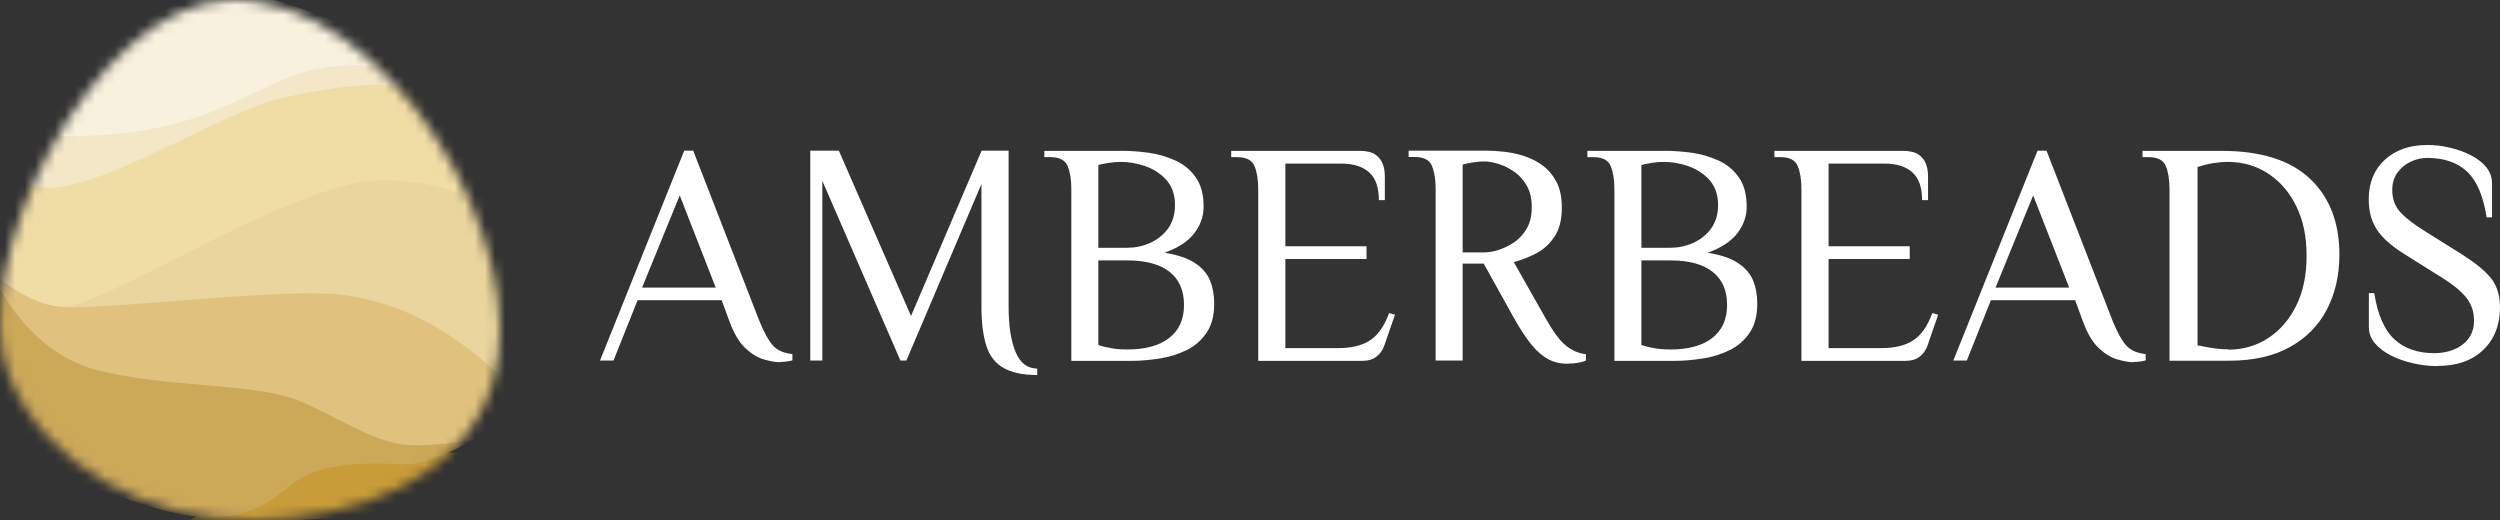
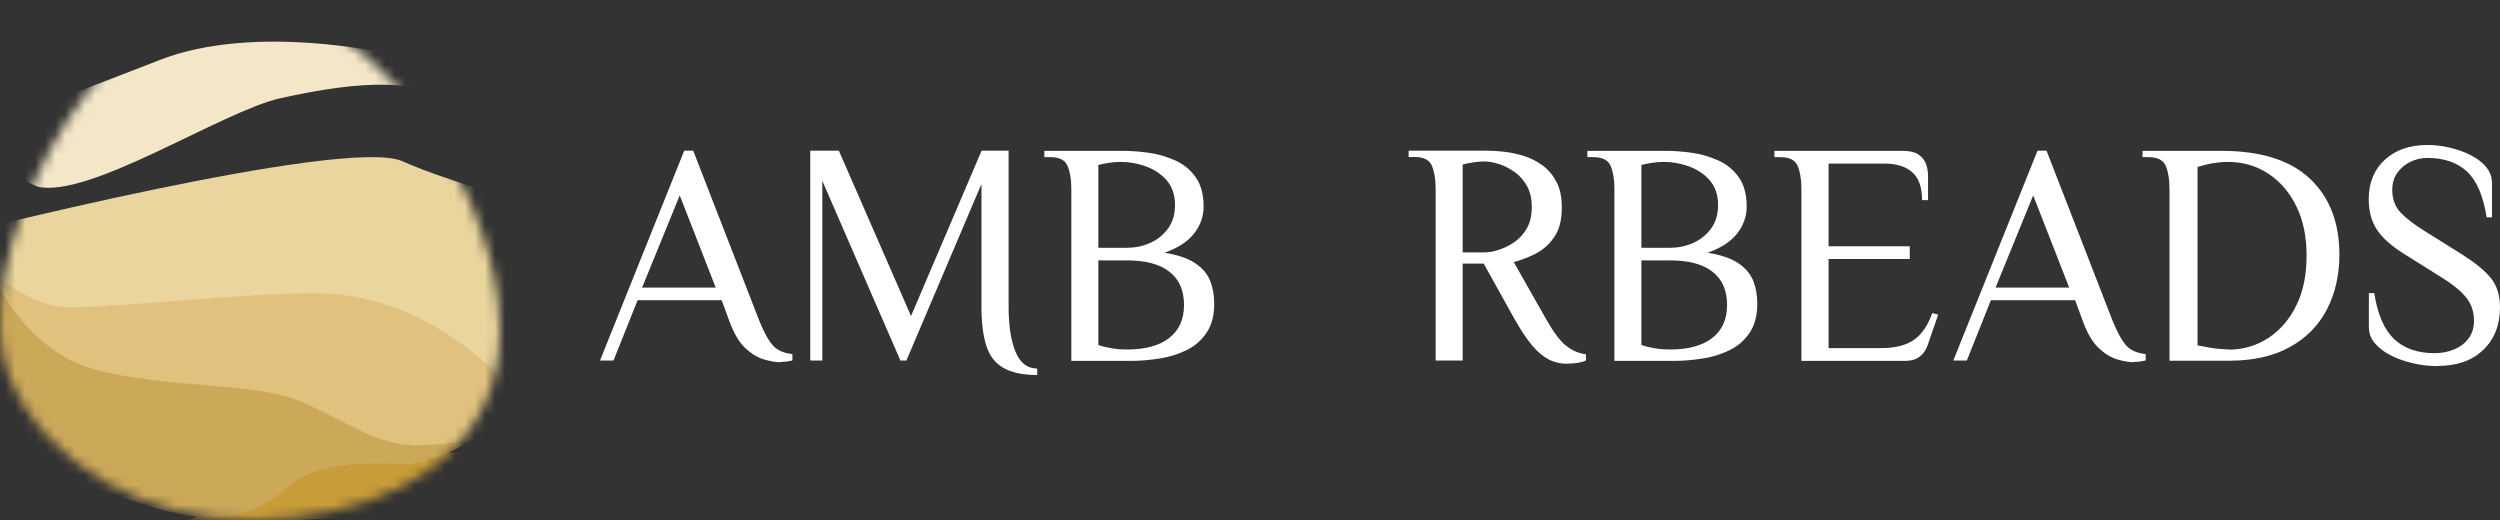
<svg xmlns="http://www.w3.org/2000/svg" width="250" height="52" viewBox="0 0 250 52" fill="none">
  <rect x="0" y="0" width="250" height="52" fill="#333333" stroke="none" />
  <mask id="mask0_184_8321" style="mask-type:luminance" maskUnits="userSpaceOnUse" x="0" y="0" width="50" height="52">
    <path d="M22.854 0.01C9.178 0.487 -3.501 26.488 0.882 37.559C4.468 46.609 15.027 52.138 25.287 51.997C36.045 51.857 46.163 47.858 49.208 38.513C53.605 25.028 38.977 -0.566 22.854 0.01Z" fill="white" />
  </mask>
  <g mask="url(#mask0_184_8321)">
    <path d="M17.389 52.797L33.825 44.532L48.483 45.486L38.308 51.478L17.389 52.797Z" fill="#C89C39" />
    <path d="M-0.74 25.604C-0.74 25.604 -3.714 43.971 8.225 48.321C17.09 51.548 21.032 52.741 25.5 50.847C29.983 48.952 28.902 45.865 40.215 46.427C44.1 46.623 49.18 42.638 49.18 42.638L-0.74 25.604Z" fill="#CCA859" />
    <path d="M-0.74 27.484C-0.74 27.484 2.462 35.061 9.506 36.955C16.55 38.85 25.501 38.218 29.983 40.112C34.466 42.007 37.667 44.532 41.51 44.532C45.352 44.532 51.756 43.27 51.756 43.27L49.194 33.798L28.717 24.327L-0.726 27.484H-0.74Z" fill="#E0C27E" />
    <path d="M52.88 40.828C52.88 40.828 45.537 30.725 34.024 29.462C28.304 28.831 12.921 30.725 7.172 30.725C3.699 30.725 1.408 28.929 -1.722 26.557C-3.786 25 -5.209 23.695 -5.209 23.695C-5.209 23.695 34.48 13.592 40.229 16.118C45.978 18.643 49.194 18.643 51.115 21.169C53.036 23.695 50.475 36.309 50.475 36.309L53.378 37.923L52.894 40.814L52.88 40.828Z" fill="#E9D59D" />
-     <path d="M-5.223 23.078C-5.223 23.078 1.394 30.725 6.304 30.655C10.786 30.585 29.343 18.026 38.308 18.026C47.273 18.026 52.382 23.078 52.382 23.078C52.382 23.078 49.82 0.992 26.141 7.306C2.462 13.62 -4.582 14.883 -4.582 14.883L-5.223 23.092V23.078Z" fill="#F0DDA6" />
    <path d="M3.742 18.658C8.865 19.921 22.299 11.081 28.062 9.818C33.825 8.555 41.51 7.292 45.338 10.449L49.18 13.606L38.934 5.398C38.934 5.398 25.486 2.241 15.895 6.029C6.29 9.818 -3.302 12.975 -2.021 14.869C-0.74 16.764 3.742 18.658 3.742 18.658Z" fill="#F3E7C7" />
-     <path d="M-0.74 11.081C-0.74 11.081 1.821 13.606 6.944 13.606C22.299 13.606 25.7 7.39 33.185 6.66C40.186 5.973 44.712 7.923 44.712 7.923C44.712 7.923 26.155 -3.442 19.111 -0.285C12.067 2.872 -0.726 11.081 -0.726 11.081H-0.74Z" fill="#F8F1DE" />
  </g>
  <path d="M78.034 36.225C77.599 36.225 77.047 36.133 76.408 35.948C75.769 35.764 75.13 35.38 74.52 34.796C73.896 34.212 73.373 33.306 72.923 32.076L72.168 30.018H63.761L61.35 36.056H60L68.422 15.068H69.322L75.929 32.076C76.408 33.259 76.873 34.089 77.308 34.565C77.744 35.042 78.397 35.318 79.24 35.41V36.04C79.08 36.086 78.891 36.117 78.688 36.148C78.484 36.179 78.267 36.194 78.049 36.194L78.034 36.225ZM64.211 28.758H71.573L67.972 19.539L64.211 28.758Z" fill="white" />
  <path d="M103.707 37.5C102.269 37.5 101.136 37.254 100.323 36.778C99.51 36.301 98.944 35.564 98.624 34.55C98.305 33.536 98.145 32.245 98.145 30.648V18.402L90.638 36.056H90.043L82.231 18.08V36.056H81.026V15.068H83.886L91.103 31.6L98.16 15.068H100.861V30.648C100.861 32.583 101.093 34.089 101.558 35.195C102.022 36.301 102.734 36.855 103.721 36.855V37.484L103.707 37.5Z" fill="white" />
  <path d="M107.133 36.071V18.894C107.133 17.942 107.003 17.174 106.756 16.59C106.509 16.006 105.928 15.714 105.028 15.714H104.433V15.084H112.245C113.029 15.084 113.885 15.145 114.815 15.268C115.744 15.391 116.63 15.652 117.472 16.021C118.314 16.39 119.011 16.943 119.548 17.696C120.086 18.433 120.361 19.417 120.361 20.661C120.361 21.614 120.057 22.505 119.432 23.319C118.808 24.133 117.82 24.794 116.455 25.27C117.762 25.485 118.764 25.823 119.49 26.3C120.216 26.776 120.71 27.36 121 28.036C121.276 28.712 121.421 29.495 121.421 30.356C121.421 31.539 121.175 32.507 120.666 33.26C120.158 34.013 119.505 34.596 118.692 34.996C117.878 35.395 116.993 35.687 116.02 35.841C115.047 35.995 114.089 36.087 113.145 36.087H107.133V36.071ZM109.834 24.779H112.695C113.493 24.779 114.263 24.625 114.989 24.302C115.715 23.98 116.325 23.503 116.789 22.874C117.254 22.244 117.501 21.445 117.501 20.492C117.501 19.478 117.211 18.648 116.644 18.003C116.078 17.373 115.366 16.912 114.539 16.62C113.711 16.328 112.883 16.19 112.085 16.19C111.707 16.19 111.301 16.221 110.894 16.282C110.488 16.344 110.125 16.421 109.834 16.497V24.763V24.779ZM112.695 34.95C114.524 34.95 115.933 34.566 116.92 33.797C117.908 33.029 118.401 31.938 118.401 30.494C118.401 29.05 117.922 27.944 116.964 27.191C116.005 26.423 114.582 26.039 112.695 26.039H109.834V34.504C110.299 34.658 110.778 34.765 111.257 34.842C111.751 34.919 112.23 34.95 112.68 34.95H112.695Z" fill="white" />
-   <path d="M125.821 36.071V18.894C125.821 17.942 125.69 17.174 125.444 16.59C125.197 16.006 124.616 15.714 123.716 15.714H123.12V15.084H135.927C136.624 15.084 137.162 15.207 137.525 15.453C137.888 15.698 138.134 16.021 138.28 16.405C138.425 16.789 138.483 17.204 138.483 17.634V20.016H137.888C137.888 18.741 137.568 17.819 136.915 17.235C136.261 16.651 135.332 16.359 134.127 16.359H128.536V24.625H136.653V25.9H128.536V34.811H133.793C135.158 34.811 136.232 34.55 137.031 34.013C137.815 33.49 138.454 32.584 138.904 31.308L139.499 31.462L138.454 34.489C138.294 34.98 138.033 35.364 137.655 35.657C137.278 35.948 136.799 36.087 136.203 36.087H125.836L125.821 36.071Z" fill="white" />
  <path d="M156.75 36.378C156.067 36.378 155.443 36.24 154.877 35.948C154.31 35.656 153.744 35.18 153.192 34.519C152.64 33.859 152.031 32.937 151.377 31.769L148.371 26.361H146.266V36.056H143.565V18.879C143.565 17.926 143.435 17.158 143.188 16.574C142.941 15.99 142.36 15.698 141.46 15.698H140.864V15.068H148.676C149.17 15.068 149.765 15.099 150.419 15.176C151.087 15.253 151.74 15.391 152.423 15.606C153.091 15.821 153.715 16.144 154.281 16.559C154.848 16.989 155.312 17.542 155.661 18.218C156.009 18.894 156.183 19.739 156.183 20.768C156.183 21.982 155.937 22.95 155.443 23.672C154.949 24.41 154.339 24.963 153.599 25.347C152.858 25.731 152.118 26.008 151.377 26.207L154.528 31.769C155.283 33.121 155.966 34.058 156.576 34.55C157.185 35.042 157.853 35.334 158.594 35.426V36.056C158.434 36.133 158.187 36.209 157.853 36.271C157.519 36.332 157.156 36.363 156.75 36.363V36.378ZM146.266 25.239H148.43C148.865 25.239 149.359 25.163 149.896 24.978C150.433 24.794 150.956 24.548 151.464 24.195C151.958 23.841 152.379 23.38 152.699 22.812C153.018 22.243 153.178 21.537 153.178 20.707C153.178 19.877 153.018 19.186 152.699 18.602C152.379 18.034 151.973 17.557 151.464 17.204C150.956 16.851 150.448 16.574 149.896 16.405C149.344 16.236 148.865 16.144 148.43 16.144C148.11 16.144 147.747 16.175 147.326 16.236C146.919 16.297 146.556 16.374 146.266 16.451V25.193V25.239Z" fill="white" />
  <path d="M161.44 36.071V18.894C161.44 17.942 161.309 17.174 161.062 16.59C160.815 16.006 160.235 15.714 159.334 15.714H158.739V15.084H166.551C167.335 15.084 168.192 15.145 169.121 15.268C170.05 15.391 170.936 15.652 171.778 16.021C172.621 16.39 173.318 16.943 173.855 17.696C174.392 18.433 174.668 19.417 174.668 20.661C174.668 21.614 174.363 22.505 173.739 23.319C173.114 24.133 172.127 24.794 170.762 25.27C172.069 25.485 173.071 25.823 173.797 26.3C174.523 26.776 175.016 27.36 175.307 28.036C175.583 28.712 175.728 29.495 175.728 30.356C175.728 31.539 175.481 32.507 174.973 33.26C174.465 34.013 173.811 34.596 172.998 34.996C172.185 35.395 171.299 35.687 170.326 35.841C169.353 35.995 168.395 36.087 167.451 36.087H161.44V36.071ZM164.141 24.779H167.001C167.8 24.779 168.569 24.625 169.295 24.302C170.021 23.98 170.631 23.503 171.096 22.874C171.561 22.244 171.807 21.445 171.807 20.492C171.807 19.478 171.517 18.648 170.951 18.003C170.384 17.373 169.673 16.912 168.845 16.62C168.018 16.328 167.19 16.19 166.391 16.19C166.014 16.19 165.607 16.221 165.201 16.282C164.794 16.344 164.431 16.421 164.141 16.497V24.763V24.779ZM167.001 34.95C168.831 34.95 170.239 34.566 171.227 33.797C172.214 33.029 172.708 31.938 172.708 30.494C172.708 29.05 172.229 27.944 171.27 27.191C170.312 26.423 168.889 26.039 167.001 26.039H164.141V34.504C164.605 34.658 165.084 34.765 165.564 34.842C166.057 34.919 166.537 34.95 166.987 34.95H167.001Z" fill="white" />
  <path d="M180.142 36.071V18.894C180.142 17.942 180.012 17.174 179.765 16.59C179.518 16.006 178.937 15.714 178.037 15.714H177.441V15.084H190.248C190.945 15.084 191.483 15.207 191.846 15.453C192.209 15.698 192.456 16.021 192.601 16.405C192.746 16.789 192.804 17.204 192.804 17.634V20.016H192.209C192.209 18.741 191.889 17.819 191.236 17.235C190.582 16.651 189.653 16.359 188.448 16.359H182.858V24.625H190.974V25.9H182.858V34.811H188.114C189.479 34.811 190.553 34.55 191.352 34.013C192.136 33.49 192.775 32.584 193.225 31.308L193.82 31.462L192.775 34.489C192.615 34.98 192.354 35.364 191.976 35.657C191.599 35.948 191.12 36.087 190.524 36.087H180.157L180.142 36.071Z" fill="white" />
  <path d="M213.379 36.225C212.944 36.225 212.392 36.133 211.753 35.948C211.114 35.764 210.475 35.38 209.865 34.796C209.241 34.212 208.718 33.306 208.268 32.076L207.513 30.018H199.091L196.681 36.056H195.331L203.752 15.068H204.653L211.259 32.076C211.739 33.259 212.203 34.089 212.639 34.565C213.075 35.042 213.728 35.318 214.57 35.41V36.04C214.41 36.086 214.222 36.117 214.018 36.148C213.815 36.179 213.597 36.194 213.379 36.194V36.225ZM199.556 28.758H206.918L203.317 19.539L199.556 28.758Z" fill="white" />
  <path d="M216.951 36.071V18.894C216.951 17.942 216.821 17.174 216.574 16.59C216.327 16.006 215.746 15.714 214.846 15.714H214.251V15.084H222.121C226.085 15.084 229.047 16.021 231.007 17.88C232.967 19.739 233.94 22.274 233.94 25.455C233.94 27.514 233.519 29.342 232.692 30.94C231.864 32.538 230.63 33.797 228.989 34.704C227.363 35.61 225.33 36.071 222.905 36.071H216.951ZM222.818 34.965C224.299 34.965 225.635 34.581 226.811 33.813C227.987 33.045 228.931 31.969 229.628 30.556C230.325 29.142 230.659 27.483 230.659 25.578C230.659 23.672 230.325 22.044 229.642 20.646C228.96 19.248 228.031 18.157 226.84 17.373C225.664 16.59 224.299 16.19 222.76 16.19C222.324 16.19 221.845 16.236 221.337 16.313C220.828 16.39 220.306 16.528 219.754 16.697V34.535C220.16 34.612 220.523 34.688 220.886 34.75C221.235 34.811 221.583 34.858 221.903 34.888C222.237 34.919 222.542 34.934 222.818 34.934V34.965Z" fill="white" />
  <path d="M243.742 36.609C242.943 36.609 242.13 36.517 241.317 36.332C240.504 36.148 239.763 35.887 239.095 35.549C238.427 35.211 237.89 34.796 237.483 34.32C237.077 33.843 236.888 33.306 236.888 32.706V29.311H237.425C237.759 31.447 238.427 32.983 239.429 33.92C240.431 34.857 241.767 35.318 243.466 35.318C244.148 35.318 244.787 35.195 245.397 34.95C245.992 34.704 246.486 34.335 246.849 33.859C247.212 33.367 247.401 32.783 247.401 32.077C247.401 31.139 247.125 30.356 246.573 29.695C246.021 29.034 245.194 28.374 244.09 27.698L240.387 25.378C239.11 24.579 238.195 23.749 237.672 22.935C237.135 22.105 236.874 21.107 236.874 19.908C236.874 18.28 237.411 16.958 238.485 15.975C239.56 14.992 240.968 14.5 242.711 14.5C243.451 14.5 244.206 14.577 244.961 14.761C245.716 14.946 246.428 15.176 247.067 15.514C247.706 15.837 248.228 16.236 248.621 16.712C249.013 17.189 249.201 17.727 249.201 18.341V21.736H248.664C248.33 19.601 247.677 18.064 246.704 17.158C245.731 16.252 244.41 15.791 242.711 15.791C242.13 15.791 241.564 15.929 241.026 16.19C240.489 16.451 240.053 16.82 239.72 17.296C239.386 17.773 239.226 18.341 239.226 19.002C239.226 19.908 239.502 20.661 240.068 21.26C240.634 21.859 241.462 22.489 242.566 23.165L246.268 25.485C247.546 26.3 248.49 27.068 249.1 27.821C249.695 28.573 250 29.541 250 30.724C250 32.507 249.434 33.935 248.316 34.996C247.198 36.071 245.673 36.593 243.742 36.593V36.609Z" fill="white" />
</svg>